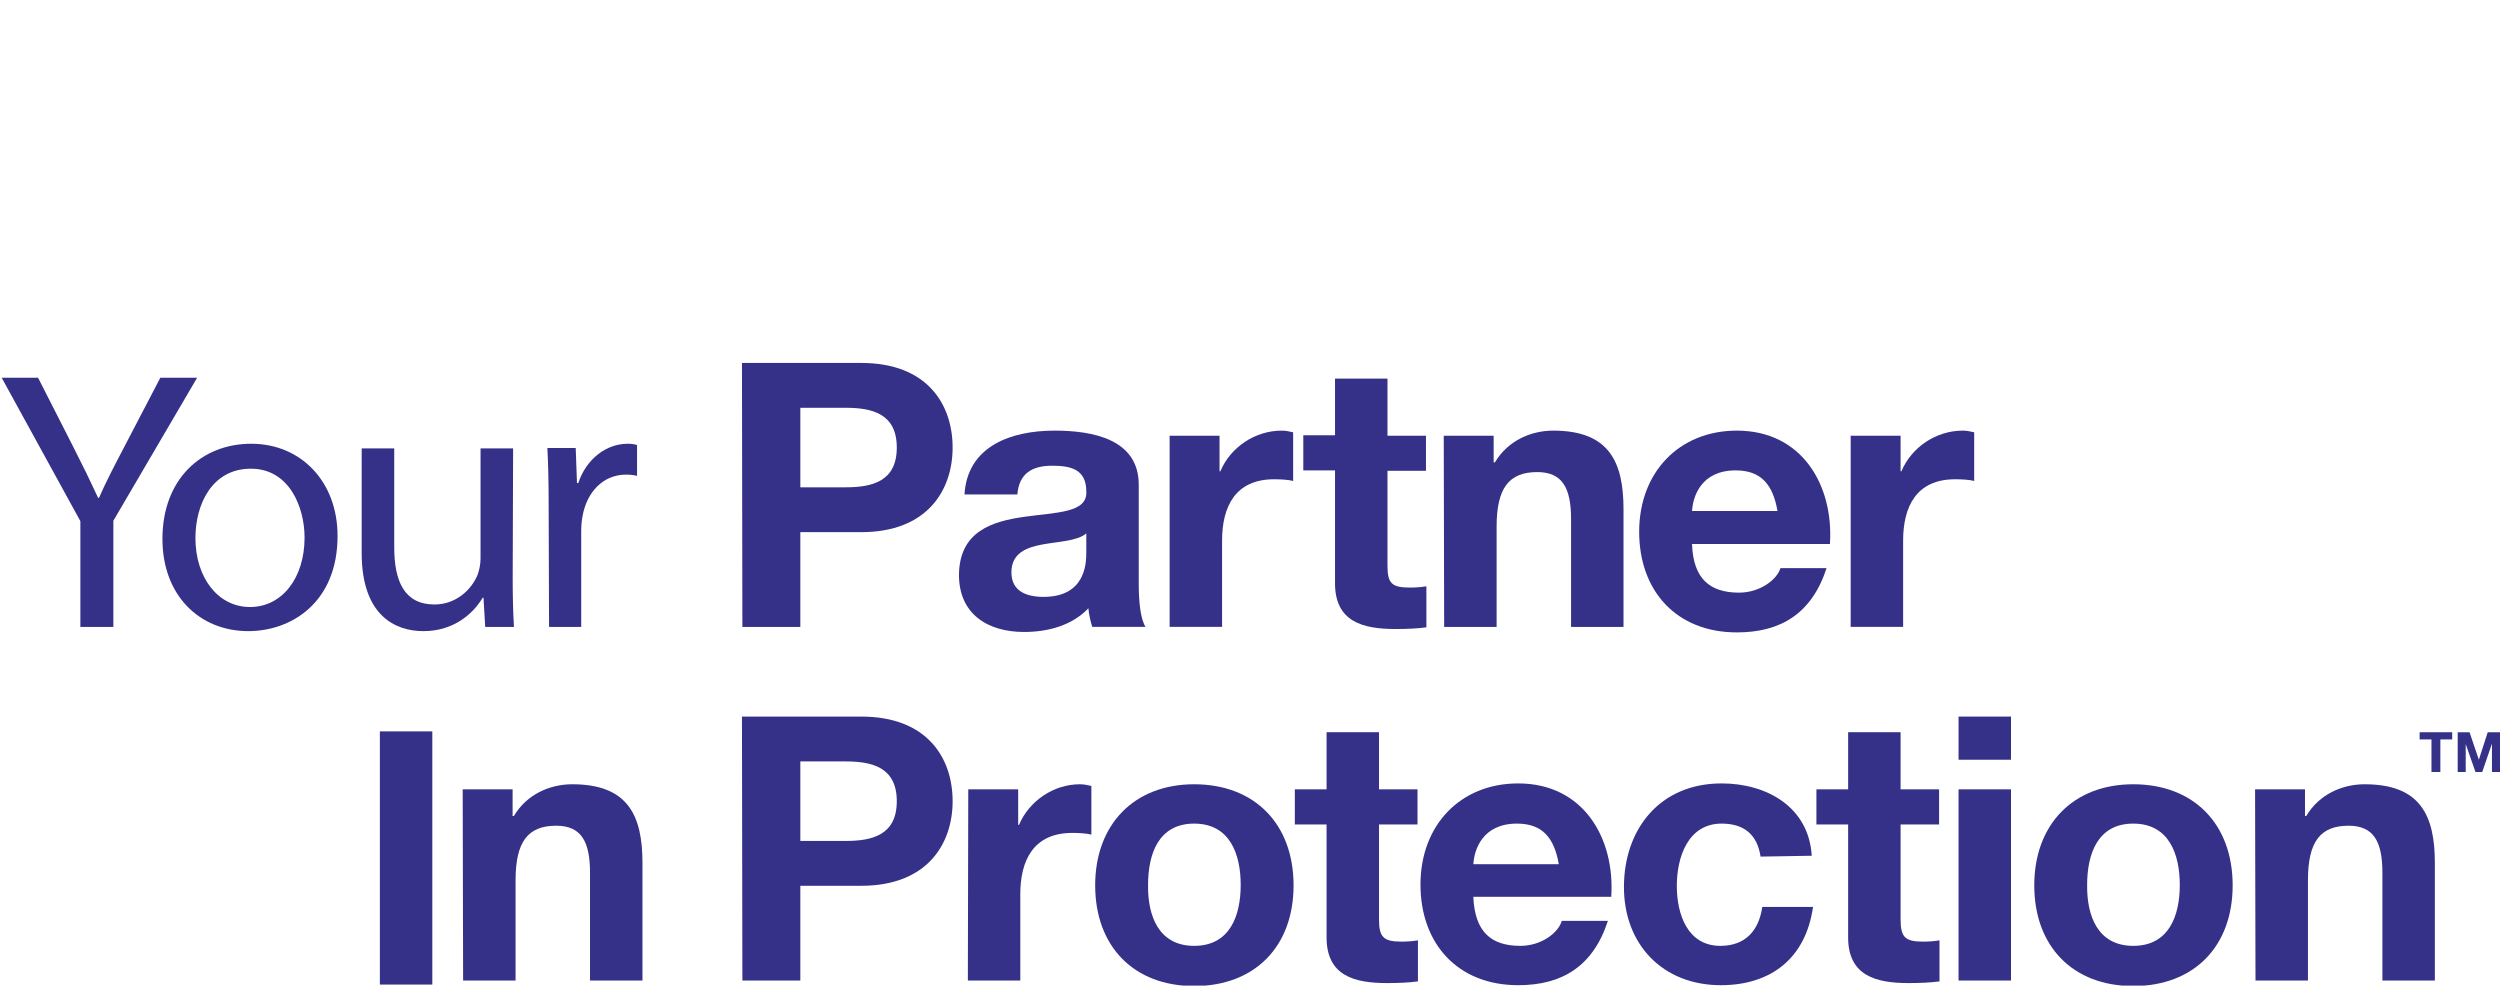
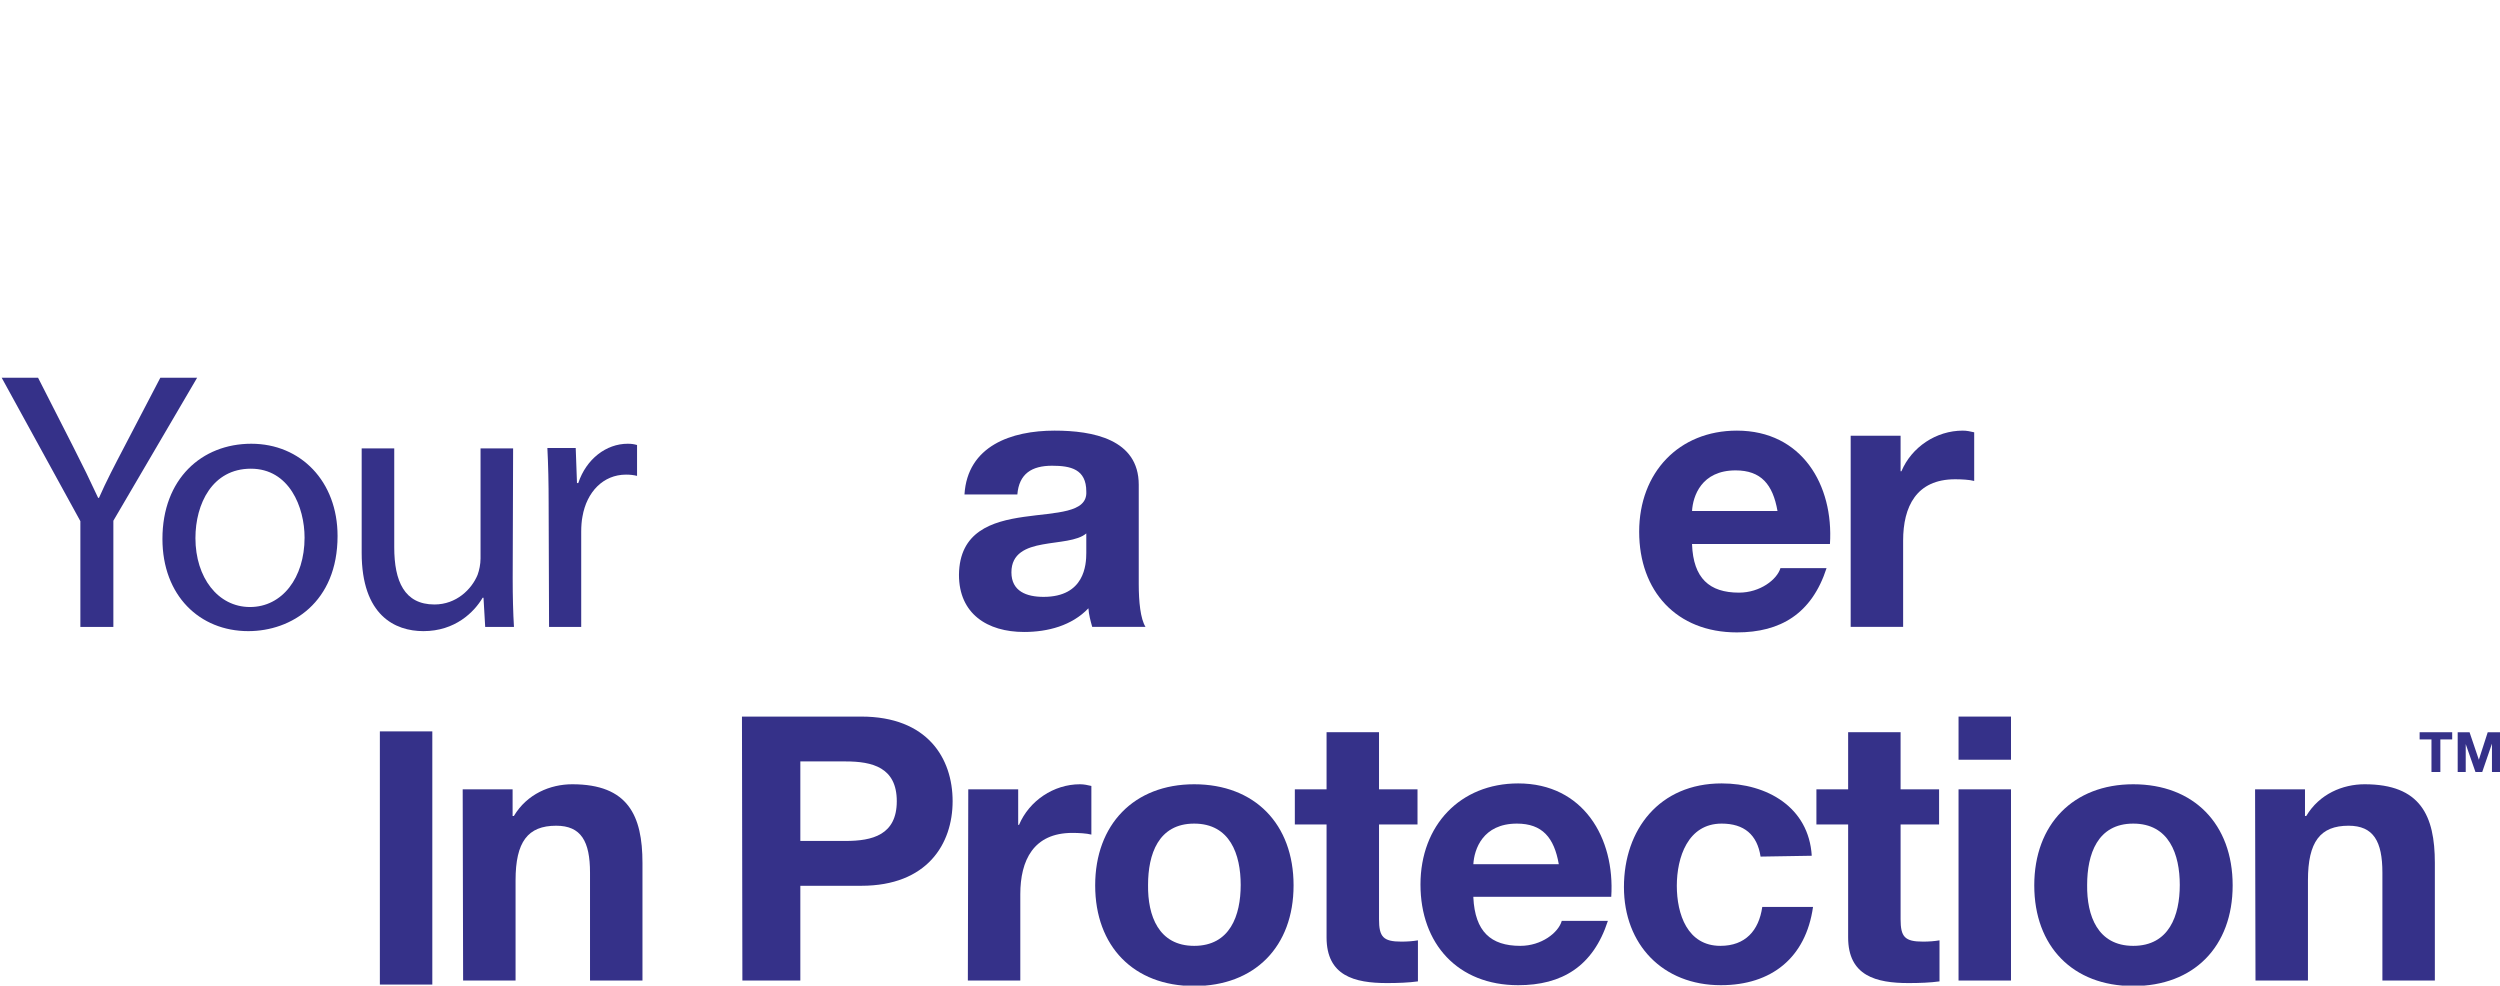
<svg xmlns="http://www.w3.org/2000/svg" id="Layer_1" viewBox="0 0 591 233">
  <defs>
    <style>
      .cls-1 {
        fill: #353189;
      }
    </style>
  </defs>
  <g>
    <path class="cls-1" d="M175.4,169.4h28.2c15.7,0,21.6,9.9,21.6,20s-6,20-21.6,20h-14.4v22.4h-13.7l-.1-62.4h0ZM189.2,198.8h10.7c6.3,0,12.1-1.4,12.1-9.4s-5.8-9.4-12.1-9.4h-10.7v18.8Z" />
    <path class="cls-1" d="M228.9,186.6h11.8v8.4h.2c2.4-5.7,8.2-9.6,14.4-9.6,1,0,1.8.2,2.7.4v11.5c-1.1-.3-3-.4-4.5-.4-9.2,0-12.3,6.5-12.3,14.5v20.4h-12.4l.1-45.2h0Z" />
    <path class="cls-1" d="M282.3,185.4c14.3,0,23.5,9.4,23.5,23.9s-9.2,23.8-23.5,23.8-23.4-9.4-23.4-23.8,9.2-23.9,23.4-23.9ZM282.3,223.6c8.5,0,11-7.2,11-14.4s-2.5-14.5-11-14.5-10.9,7.3-10.9,14.5c-.1,7.3,2.5,14.4,10.9,14.4Z" />
    <path class="cls-1" d="M326,186.6h9.1v8.3h-9.1v22.4c0,4.2,1,5.3,5.3,5.3,1.4,0,2.7-.1,3.9-.3v9.7c-2.1.3-4.8.4-7.3.4-7.7,0-14.3-1.7-14.3-10.8v-26.7h-7.5v-8.3h7.5v-13.5h12.4v13.5h0Z" />
    <path class="cls-1" d="M348.3,212.2c.4,8,4.1,11.4,11.1,11.4,5,0,9-3.1,9.8-5.9h10.9c-3.5,10.8-10.9,15.2-21.2,15.2-14.3,0-23.1-9.8-23.1-23.8s9.4-23.9,23.1-23.9c15.4,0,22.9,12.9,22,26.8h-32.6v.2ZM368.5,204.3c-1.1-6.3-3.9-9.6-9.9-9.6-8.1,0-10.1,6.1-10.3,9.6h20.2Z" />
    <path class="cls-1" d="M416.2,202.5c-.8-5.2-3.9-7.8-9.2-7.8-8,0-10.6,8-10.6,14.7s2.5,14.2,10.3,14.2c5.9,0,9.1-3.6,9.9-9.2h12c-1.7,12-9.8,18.5-21.8,18.5-13.7,0-22.9-9.6-22.9-23.2s8.4-24.5,23.1-24.5c10.7,0,20.6,5.6,21.3,17.1l-12.1.2h0Z" />
    <path class="cls-1" d="M449.3,186.6h9.1v8.3h-9.1v22.4c0,4.2,1,5.3,5.3,5.3,1.4,0,2.7-.1,3.9-.3v9.7c-2.1.3-4.8.4-7.3.4-7.7,0-14.3-1.7-14.3-10.8v-26.7h-7.5v-8.3h7.5v-13.5h12.4v13.5h0Z" />
    <path class="cls-1" d="M475.5,179.6h-12.5v-10.2h12.4v10.2h.1ZM463,186.6h12.4v45.2h-12.4v-45.2Z" />
    <path class="cls-1" d="M504.3,185.4c14.3,0,23.5,9.4,23.5,23.9s-9.2,23.8-23.5,23.8-23.4-9.4-23.4-23.8,9.2-23.9,23.4-23.9ZM504.3,223.6c8.5,0,11-7.2,11-14.4s-2.5-14.5-11-14.5-10.9,7.3-10.9,14.5c-.1,7.3,2.5,14.4,10.9,14.4Z" />
    <path class="cls-1" d="M533.1,186.6h11.8v6.3h.3c3.1-5.2,8.6-7.5,13.8-7.5,13.2,0,16.6,7.4,16.6,18.6v27.8h-12.4v-25.5c0-7.4-2.1-11.1-8-11.1-6.7,0-9.6,3.8-9.6,12.9v23.7h-12.4l-.1-45.2h0Z" />
  </g>
  <path class="cls-1" d="M89.8,172.9h12.4v59.85h-12.4v-59.85Z" />
  <path class="cls-1" d="M109.38,186.6h11.8v6.3h.3c3.1-5.2,8.6-7.5,13.8-7.5,13.2,0,16.6,7.4,16.6,18.6v27.8h-12.4v-25.5c0-7.4-2.1-11.1-8-11.1-6.7,0-9.6,3.8-9.6,12.9v23.7h-12.4l-.1-45.2h0Z" />
  <g>
    <path class="cls-1" d="M19,148.2v-25L.4,89.3h8.6l8.3,16.3c2.3,4.5,4,8,5.9,12.1h.2c1.7-3.9,3.7-7.7,6-12.1l8.5-16.3h8.7l-19.8,33.8v25.1h-7.8Z" />
    <path class="cls-1" d="M79.8,126.7c0,15.7-10.9,22.5-21.1,22.5-11.5,0-20.3-8.4-20.3-21.8,0-14.2,9.3-22.5,21-22.5s20.4,8.9,20.4,21.8h0ZM46.2,127.2c0,9.3,5.3,16.3,12.9,16.3s12.9-6.9,12.9-16.4c0-7.2-3.6-16.3-12.7-16.3s-13.1,8.3-13.1,16.4Z" />
    <path class="cls-1" d="M121.2,136.7c0,4.4.1,8.2.3,11.5h-6.8l-.4-6.9h-.2c-2,3.4-6.5,7.9-14,7.9-6.7,0-14.6-3.7-14.6-18.5v-24.7h7.7v23.4c0,8,2.4,13.5,9.5,13.5,5.2,0,8.8-3.6,10.2-7,.4-1.1.7-2.5.7-3.9v-26h7.7l-.1,30.7h0Z" />
    <path class="cls-1" d="M129.7,119.1c0-5-.1-9.3-.3-13.2h6.7l.3,8.3h.3c1.9-5.7,6.6-9.3,11.7-9.3.9,0,1.5.1,2.2.3v7.3c-.8-.2-1.6-.3-2.6-.3-5.4,0-9.3,4.1-10.3,9.9-.2,1-.3,2.3-.3,3.6v22.5h-7.6l-.1-29.1h0Z" />
  </g>
  <g>
-     <path class="cls-1" d="M175.4,85.8h28.2c15.7,0,21.6,9.9,21.6,20s-6,20-21.6,20h-14.4v22.4h-13.7l-.1-62.4h0ZM189.2,115.2h10.7c6.3,0,12.1-1.4,12.1-9.4s-5.8-9.4-12.1-9.4h-10.7v18.8Z" />
    <path class="cls-1" d="M228,116.9c.7-11.5,11.1-15.1,21.3-15.1,9,0,19.9,2,19.9,12.8v23.5c0,4.1.4,8.2,1.6,10.1h-12.6c-.4-1.4-.8-2.9-.9-4.4-3.9,4.1-9.6,5.6-15.2,5.6-8.7,0-15.4-4.3-15.4-13.5.2-20.5,30.7-9.5,30.1-19.7,0-5.3-3.7-6.1-8.1-6.1-4.8,0-7.8,1.9-8.2,6.8h-12.5ZM256.8,126.1c-2.1,1.8-6.5,1.9-10.3,2.6-3.9.7-7.4,2.1-7.4,6.6s3.6,5.8,7.6,5.8c9.7,0,10.1-7.6,10.1-10.4v-4.6h0Z" />
-     <path class="cls-1" d="M276.5,103h11.8v8.4h.2c2.4-5.7,8.2-9.6,14.5-9.6,1,0,1.8.2,2.7.4v11.5c-1.1-.3-3-.4-4.5-.4-9.2,0-12.3,6.5-12.3,14.5v20.4h-12.4v-45.2h0Z" />
-     <path class="cls-1" d="M328,103h9.1v8.3h-9.1v22.4c0,4.2,1,5.2,5.3,5.2,1.4,0,2.7-.1,3.9-.3v9.7c-2.1.3-4.8.4-7.3.4-7.7,0-14.3-1.7-14.3-10.8v-26.7h-7.5v-8.3h7.5v-13.4h12.4v13.5h0Z" />
-     <path class="cls-1" d="M341.3,103h11.8v6.3h.3c3.1-5.2,8.6-7.5,13.8-7.5,13.2,0,16.6,7.4,16.6,18.6v27.8h-12.4v-25.5c0-7.4-2.1-11.1-8-11.1-6.7,0-9.6,3.8-9.6,12.9v23.7h-12.4l-.1-45.2h0Z" />
    <path class="cls-1" d="M400,128.7c.3,8,4.1,11.4,11.1,11.4,5,0,9-3.1,9.8-5.8h10.9c-3.5,10.8-10.9,15.2-21.2,15.2-14.3,0-23.1-9.8-23.1-23.8s9.4-23.9,23.1-23.9c15.4,0,22.9,12.9,22,26.8h-32.6v.1ZM420.2,120.8c-1.1-6.3-3.9-9.6-9.9-9.6-8.1,0-10.1,6.1-10.3,9.6h20.2Z" />
    <path class="cls-1" d="M437.5,103h11.8v8.4h.2c2.4-5.7,8.2-9.6,14.5-9.6,1,0,1.8.2,2.7.4v11.5c-1.1-.3-3-.4-4.5-.4-9.2,0-12.3,6.5-12.3,14.5v20.4h-12.4v-45.2h0Z" />
  </g>
  <g>
    <path class="cls-1" d="M572,174.8v-1.7h7.7v1.7h-2.8v7.7h-2.1v-7.7h-2.8Z" />
    <path class="cls-1" d="M583.8,173.1l2.2,6.5h0l2.1-6.5h2.9v9.4h-1.9v-6.7h0l-2.3,6.7h-1.6l-2.3-6.6h0v6.6h-1.9v-9.4h2.8Z" />
  </g>
</svg>